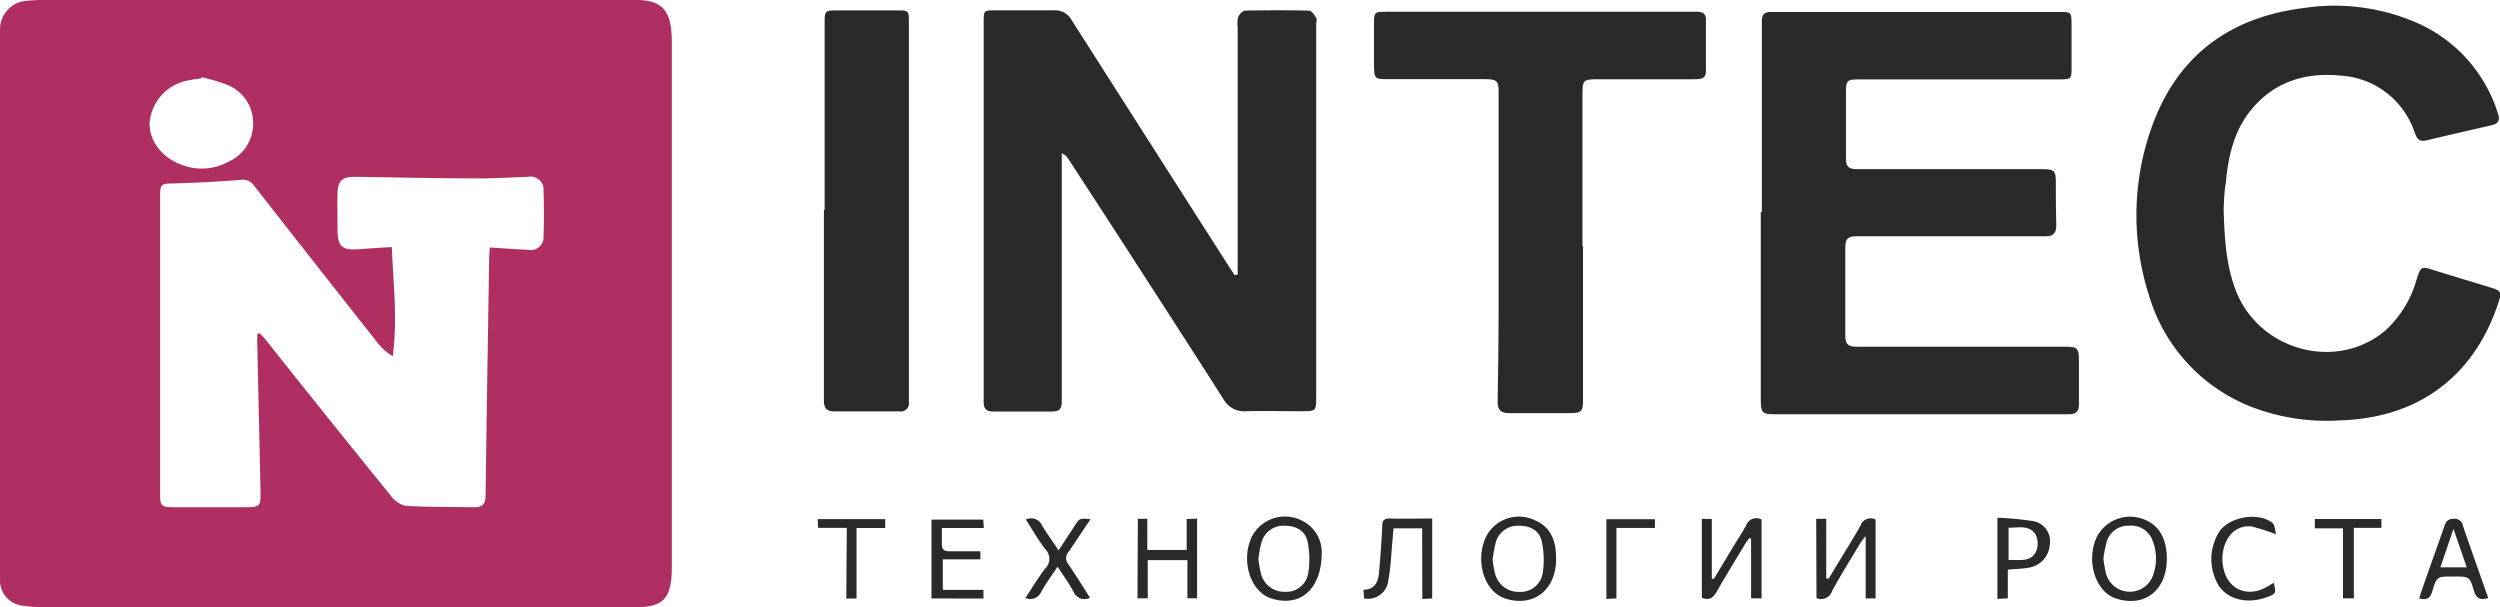
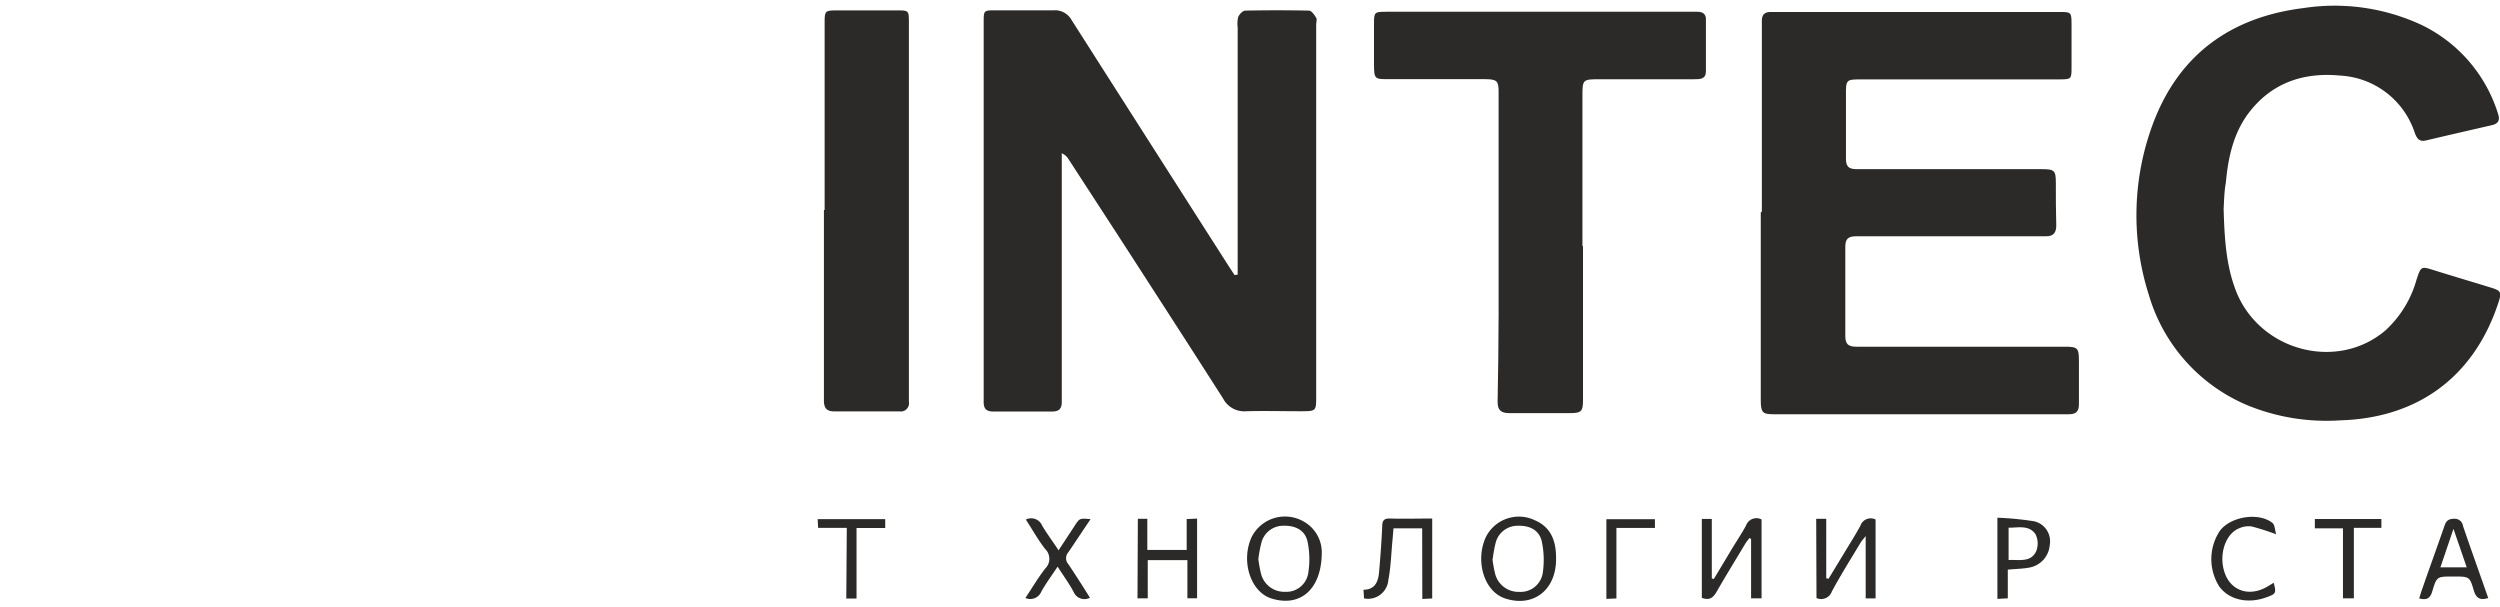
<svg xmlns="http://www.w3.org/2000/svg" viewBox="0 0 348.64 84.66">
  <defs>
    <style>.cls-1{fill:#B02F63;}.cls-2{fill:#2b2a29;}</style>
  </defs>
  <title>Цветной</title>
  <g id="Слой_2" data-name="Слой 2">
    <g id="Слой_1-2" data-name="Слой 1">
-       <path class="cls-1" d="M47,0H89c3,.07,4.31,1.26,4.61,4.21a19,19,0,0,1,.08,1.92q0,36.35,0,72.7c0,.64,0,1.28-.08,1.92-.27,2.7-1.34,3.73-4.05,3.9-.4,0-.8,0-1.2,0H5.6a14.89,14.89,0,0,1-2.27-.16A3.56,3.56,0,0,1,0,80.75c0-.56,0-1.12,0-1.68Q0,42.42,0,5.78C0,5.22,0,4.65,0,4.1a4,4,0,0,1,3.83-4A21.12,21.12,0,0,1,6,0ZM68.3,34.51c1.84.12,3.58.25,5.33.33A1.8,1.8,0,0,0,75.8,32.9c.07-2.08.07-4.16,0-6.24a1.82,1.82,0,0,0-2.15-2c-2.28.06-4.56.23-6.83.22-5.8,0-11.59-.14-17.39-.22-1.68,0-2.32.56-2.36,2.26s0,3.36,0,5c0,2.51.59,3,3.08,2.83,1.46-.12,2.92-.2,4.49-.3.21,5.16.82,10.13.13,15.22a7.47,7.47,0,0,1-2-1.72Q44.11,37,35.46,25.93a1.9,1.9,0,0,0-1.9-.85c-3.18.27-6.37.41-9.56.51-1.44,0-1.67.14-1.67,1.62q0,20.87,0,41.75c0,1.58.18,1.76,1.83,1.77,3.32,0,6.64,0,10,0,2.09,0,2.21-.1,2.17-2.15-.14-6.88-.3-13.75-.45-20.63,0-.45,0-.91,0-1.36l.33-.11c.28.3.58.58.84.9C42.8,54.63,48.63,61.9,54.5,69.13a3.55,3.55,0,0,0,2.06,1.41c3.19.19,6.39.14,9.58.2,1.19,0,1.57-.5,1.58-1.67.14-11.07.33-22.15.5-33.22C68.23,35.46,68.27,35.07,68.3,34.51ZM28.15,10.78l-.08.15c-.71.11-1.43.17-2.12.35a6.53,6.53,0,0,0-5.08,5.82c-.11,2.61,1.87,5.09,4.8,6a7.67,7.67,0,0,0,6.15-.53,5.81,5.81,0,0,0,3.48-5.44,5.71,5.71,0,0,0-3.54-5.27A23.72,23.72,0,0,0,28.15,10.78Z" />
      <path class="cls-2" d="M172.6,38.3V36.8q0-16.5,0-33a3.91,3.91,0,0,1,.07-1.42c.16-.38.62-.89,1-.9,3-.06,5.92-.06,8.88,0,.35,0,.76.61,1,1,.14.23,0,.62,0,.94q0,25.91,0,51.83c0,2.07,0,2.09-2.07,2.1-2.56,0-5.12-.07-7.68,0a3.32,3.32,0,0,1-3.23-1.77c-4.73-7.41-9.51-14.79-14.28-22.18L149,22.18a1.93,1.93,0,0,0-.93-.8q0,.67,0,1.33,0,15.9,0,31.79c0,.52,0,1,0,1.56,0,1-.44,1.34-1.39,1.33-2.72,0-5.44,0-8.16,0-1.08,0-1.36-.48-1.34-1.47,0-3.2,0-6.4,0-9.6q0-21.6,0-43.19c0-1.7,0-1.69,1.71-1.69,2.68,0,5.36,0,8,0a2.65,2.65,0,0,1,2.56,1.37q11,17.25,22,34.46l.72,1.09Z" />
      <path class="cls-2" d="M245.7,29.5q0-12.42,0-24.83c0-.6,0-1.2,0-1.8,0-.87.44-1.22,1.27-1.2s1.76,0,2.64,0h37.67c1.54,0,1.6.05,1.61,1.64,0,2,0,4,0,6,0,1.73,0,1.76-1.73,1.76H259.72c-2.3,0-2.3,0-2.29,2.29,0,2.92,0,5.84,0,8.76,0,1.08.37,1.47,1.48,1.47,8.6,0,17.2,0,25.79,0,1.81,0,2,.16,2,1.94,0,2,0,3.92.06,5.88,0,1.08-.41,1.55-1.47,1.54-2.32,0-4.64,0-7,0-6.48,0-13,0-19.44,0-1.08,0-1.51.35-1.51,1.44,0,4.16,0,8.32,0,12.48,0,1.17.47,1.49,1.58,1.48,9.68,0,19.36,0,29,0,1.82,0,2,.16,2,2,0,2,0,4,0,6,0,1-.36,1.42-1.41,1.42q-20.58,0-41.15,0c-1.58,0-1.81-.25-1.81-2q0-13.08,0-26.15Z" />
      <path class="cls-2" d="M310.1,29.12c.11,4.1.34,7.77,1.65,11.27,3.2,8.51,14.11,11.48,20.91,5.69A15.09,15.09,0,0,0,337,39c.63-1.89.63-1.88,2.48-1.3,2.63.82,5.27,1.6,7.9,2.41,1.39.43,1.5.63,1.07,2-3.37,10.37-11.19,16.19-22.1,16.51a29.1,29.1,0,0,1-12.68-2,24,24,0,0,1-14-15.49,36.51,36.51,0,0,1,.62-24c3.62-9.56,10.86-14.75,20.91-16a28.72,28.72,0,0,1,16.61,2.4,20.5,20.5,0,0,1,10.55,12.32c.3.87.08,1.39-.83,1.6-3.07.71-6.15,1.41-9.22,2.14-.94.22-1.27-.3-1.55-1.05a11.61,11.61,0,0,0-10.41-8c-5.24-.5-9.74,1.08-12.94,5.46-2,2.8-2.7,6.1-3,9.47C310.17,26.74,310.16,28.14,310.1,29.12Z" />
      <path class="cls-2" d="M220.76,34.33q0,10.74,0,21.48c0,1.52-.22,1.79-1.69,1.8-2.88,0-5.76,0-8.64,0-1.07,0-1.6-.41-1.58-1.58q.12-6.12.14-12.23,0-15.48,0-31c0-1.49-.22-1.75-1.86-1.76-4.48,0-9,0-13.44,0-2,0-2.06,0-2.08-2.08,0-1.88,0-3.76,0-5.64,0-1.63.07-1.68,1.69-1.68h40.31c1,0,2.08,0,3.12,0,.74,0,1.17.34,1.17,1q0,3.66,0,7.31c0,1.07-.79,1.11-1.61,1.1q-6.54,0-13.08,0c-2.55,0-2.53,0-2.53,2.5q0,10.38,0,20.76Z" />
      <path class="cls-2" d="M115,29.29q0-13,0-25.91c0-1.93,0-1.93,1.92-1.93,2.72,0,5.44,0,8.16,0,1.64,0,1.67,0,1.67,1.7q0,24.77,0,49.54c0,1.12,0,2.24,0,3.36a1.14,1.14,0,0,1-1.31,1.32h-9.12c-1.07,0-1.43-.51-1.42-1.57,0-8.84,0-17.67,0-26.51Z" />
      <path class="cls-2" d="M239,80.75l2.49-4.15c.66-1.1,1.38-2.16,2-3.3a1.54,1.54,0,0,1,2.17-.86v11H244.2v-8.3l-.24-.1c-.19.25-.39.5-.56.77-1.34,2.23-2.7,4.44-4,6.7-.49.86-1,1.26-2.07.86v-11h1.39v8.29Z" />
      <path class="cls-2" d="M253.28,72.35h1.4v8.29l.32.08,2.19-3.61c.76-1.26,1.56-2.51,2.26-3.81a1.51,1.51,0,0,1,2.11-.85v11h-1.38V74.76c-.37.47-.57.68-.71.92-1.36,2.26-2.76,4.49-4,6.79a1.58,1.58,0,0,1-2.15.93Z" />
-       <path class="cls-2" d="M302.18,77.9c0,4.35-3,6.8-6.94,5.61l-.23-.07c-2.84-1-4.13-5.27-2.6-8.56a5.24,5.24,0,0,1,7.29-2.11C301.33,73.68,302.17,75.43,302.18,77.9Zm-8.85,0A18.72,18.72,0,0,0,293.7,80a3.44,3.44,0,0,0,6.63,0,6.77,6.77,0,0,0-.13-4.58,3.16,3.16,0,0,0-3.28-2.11,3.12,3.12,0,0,0-3.11,2.18A17.64,17.64,0,0,0,293.33,77.91Z" />
      <path class="cls-2" d="M184.33,77c0,5.21-3,7.67-6.92,6.49l-.23-.07c-2.84-1-4.15-5.26-2.62-8.55a5.21,5.21,0,0,1,7.28-2.12A4.91,4.91,0,0,1,184.33,77Zm-8.85.92a18,18,0,0,0,.37,2.06,3.34,3.34,0,0,0,3.35,2.55A3.09,3.09,0,0,0,182.43,80a12.15,12.15,0,0,0-.08-4.45c-.33-1.56-1.63-2.26-3.27-2.23a3.14,3.14,0,0,0-3.15,2.29A17.66,17.66,0,0,0,175.49,77.94Z" />
      <path class="cls-2" d="M217,77.76c.11,4.37-3,6.94-6.94,5.75a4.67,4.67,0,0,1-.56-.21c-2.61-1.17-3.72-5.13-2.34-8.29a5.14,5.14,0,0,1,6.9-2.45C216.35,73.55,217,75.52,217,77.76Zm-8.87.18a18.42,18.42,0,0,0,.37,2.06,3.36,3.36,0,0,0,3.37,2.54A3.12,3.12,0,0,0,215.13,80a12.3,12.3,0,0,0-.11-4.45c-.34-1.58-1.62-2.26-3.27-2.23a3.16,3.16,0,0,0-3.15,2.29A17.8,17.8,0,0,0,208.17,77.94Z" />
      <path class="cls-2" d="M198.33,73.68h-4c-.05.59-.09,1.17-.15,1.75-.17,1.83-.22,3.68-.57,5.47a2.84,2.84,0,0,1-3.39,2.55l-.07-1.21c1.52,0,2-1,2.15-2.27.2-2.19.36-4.38.46-6.57,0-.82.26-1.12,1.11-1.09,1.91.06,3.83,0,5.86,0V83.46l-1.38.07Z" />
      <path class="cls-2" d="M158.68,72.35H160v4.34h5.49v-4.3l1.45-.07V83.43h-1.35V78.11h-5.53v5.33h-1.43Z" />
-       <path class="cls-2" d="M129.9,83.46v-11h7.22l.08,1.17h-5.85c0,.84,0,1.55,0,2.25s.26,1,1,1c1.43,0,2.86,0,4.37,0V78h-5.24v4.26h5.67v1.21Z" />
      <path class="cls-2" d="M347,83.4c-1.07.32-1.64.11-2-1-.57-2-.65-2-2.73-2H342c-2.13,0-2.19,0-2.8,2.05-.29,1-.78,1.28-1.83,1,.15-.47.3-1,.46-1.42,1-2.89,2.06-5.78,3.06-8.68.23-.68.53-1,1.34-1a1.15,1.15,0,0,1,1.25,1C344.6,76.63,345.81,80,347,83.4ZM344,79.12l-1.85-5.37-1.82,5.37Z" />
      <path class="cls-2" d="M280,79.44v4l-1.45.08V72.2a42.41,42.41,0,0,1,5.14.5,2.86,2.86,0,0,1,2.16,3.3,3.47,3.47,0,0,1-2.95,3.17C282,79.33,281,79.34,280,79.44Zm.11-5.85V78.1c1.47-.08,3.07.37,3.83-1.19a2.88,2.88,0,0,0-.09-2.43C282.93,73.17,281.42,73.61,280.08,73.59Z" />
      <path class="cls-2" d="M147.62,76.75l2.25-3.43c.69-1.06.69-1.06,2.22-.92C151,74,150,75.53,149,77a1.25,1.25,0,0,0,0,1.69c1,1.5,2,3.06,3,4.67a1.64,1.64,0,0,1-2.29-.84c-.62-1.15-1.4-2.22-2.22-3.5-.82,1.25-1.62,2.32-2.27,3.48a1.66,1.66,0,0,1-2.22.89c.93-1.4,1.77-2.82,2.77-4.11a1.89,1.89,0,0,0,0-2.7c-1-1.28-1.79-2.71-2.71-4.12a1.65,1.65,0,0,1,2.27.83C146,74.44,146.82,75.5,147.62,76.75Z" />
      <path class="cls-2" d="M317.42,74.51a33.68,33.68,0,0,0-3.4-1.09,3.21,3.21,0,0,0-1.75.25c-2.11.85-3,4.19-1.82,6.71,1,2.08,3.26,2.74,5.5,1.56.38-.2.75-.44,1.13-.67.38,1.43.32,1.55-.94,2-2.65,1-5.29.38-6.65-1.48a7.14,7.14,0,0,1,.1-7.79c1.55-2,5.4-2.58,7.31-1.08C317.26,73.21,317.25,73.95,317.42,74.51Z" />
      <path class="cls-2" d="M322.82,73.68v-1.3h9.28v1.23h-3.84v9.83h-1.52V73.68Z" />
      <path class="cls-2" d="M118.09,73.61h-4l-.06-1.21h9.42v1.23h-4v9.84h-1.43Z" />
      <path class="cls-2" d="M230.79,72.41v1.21h-5.37v9.84l-1.4.06V72.41Z" />
    </g>
  </g>
</svg>